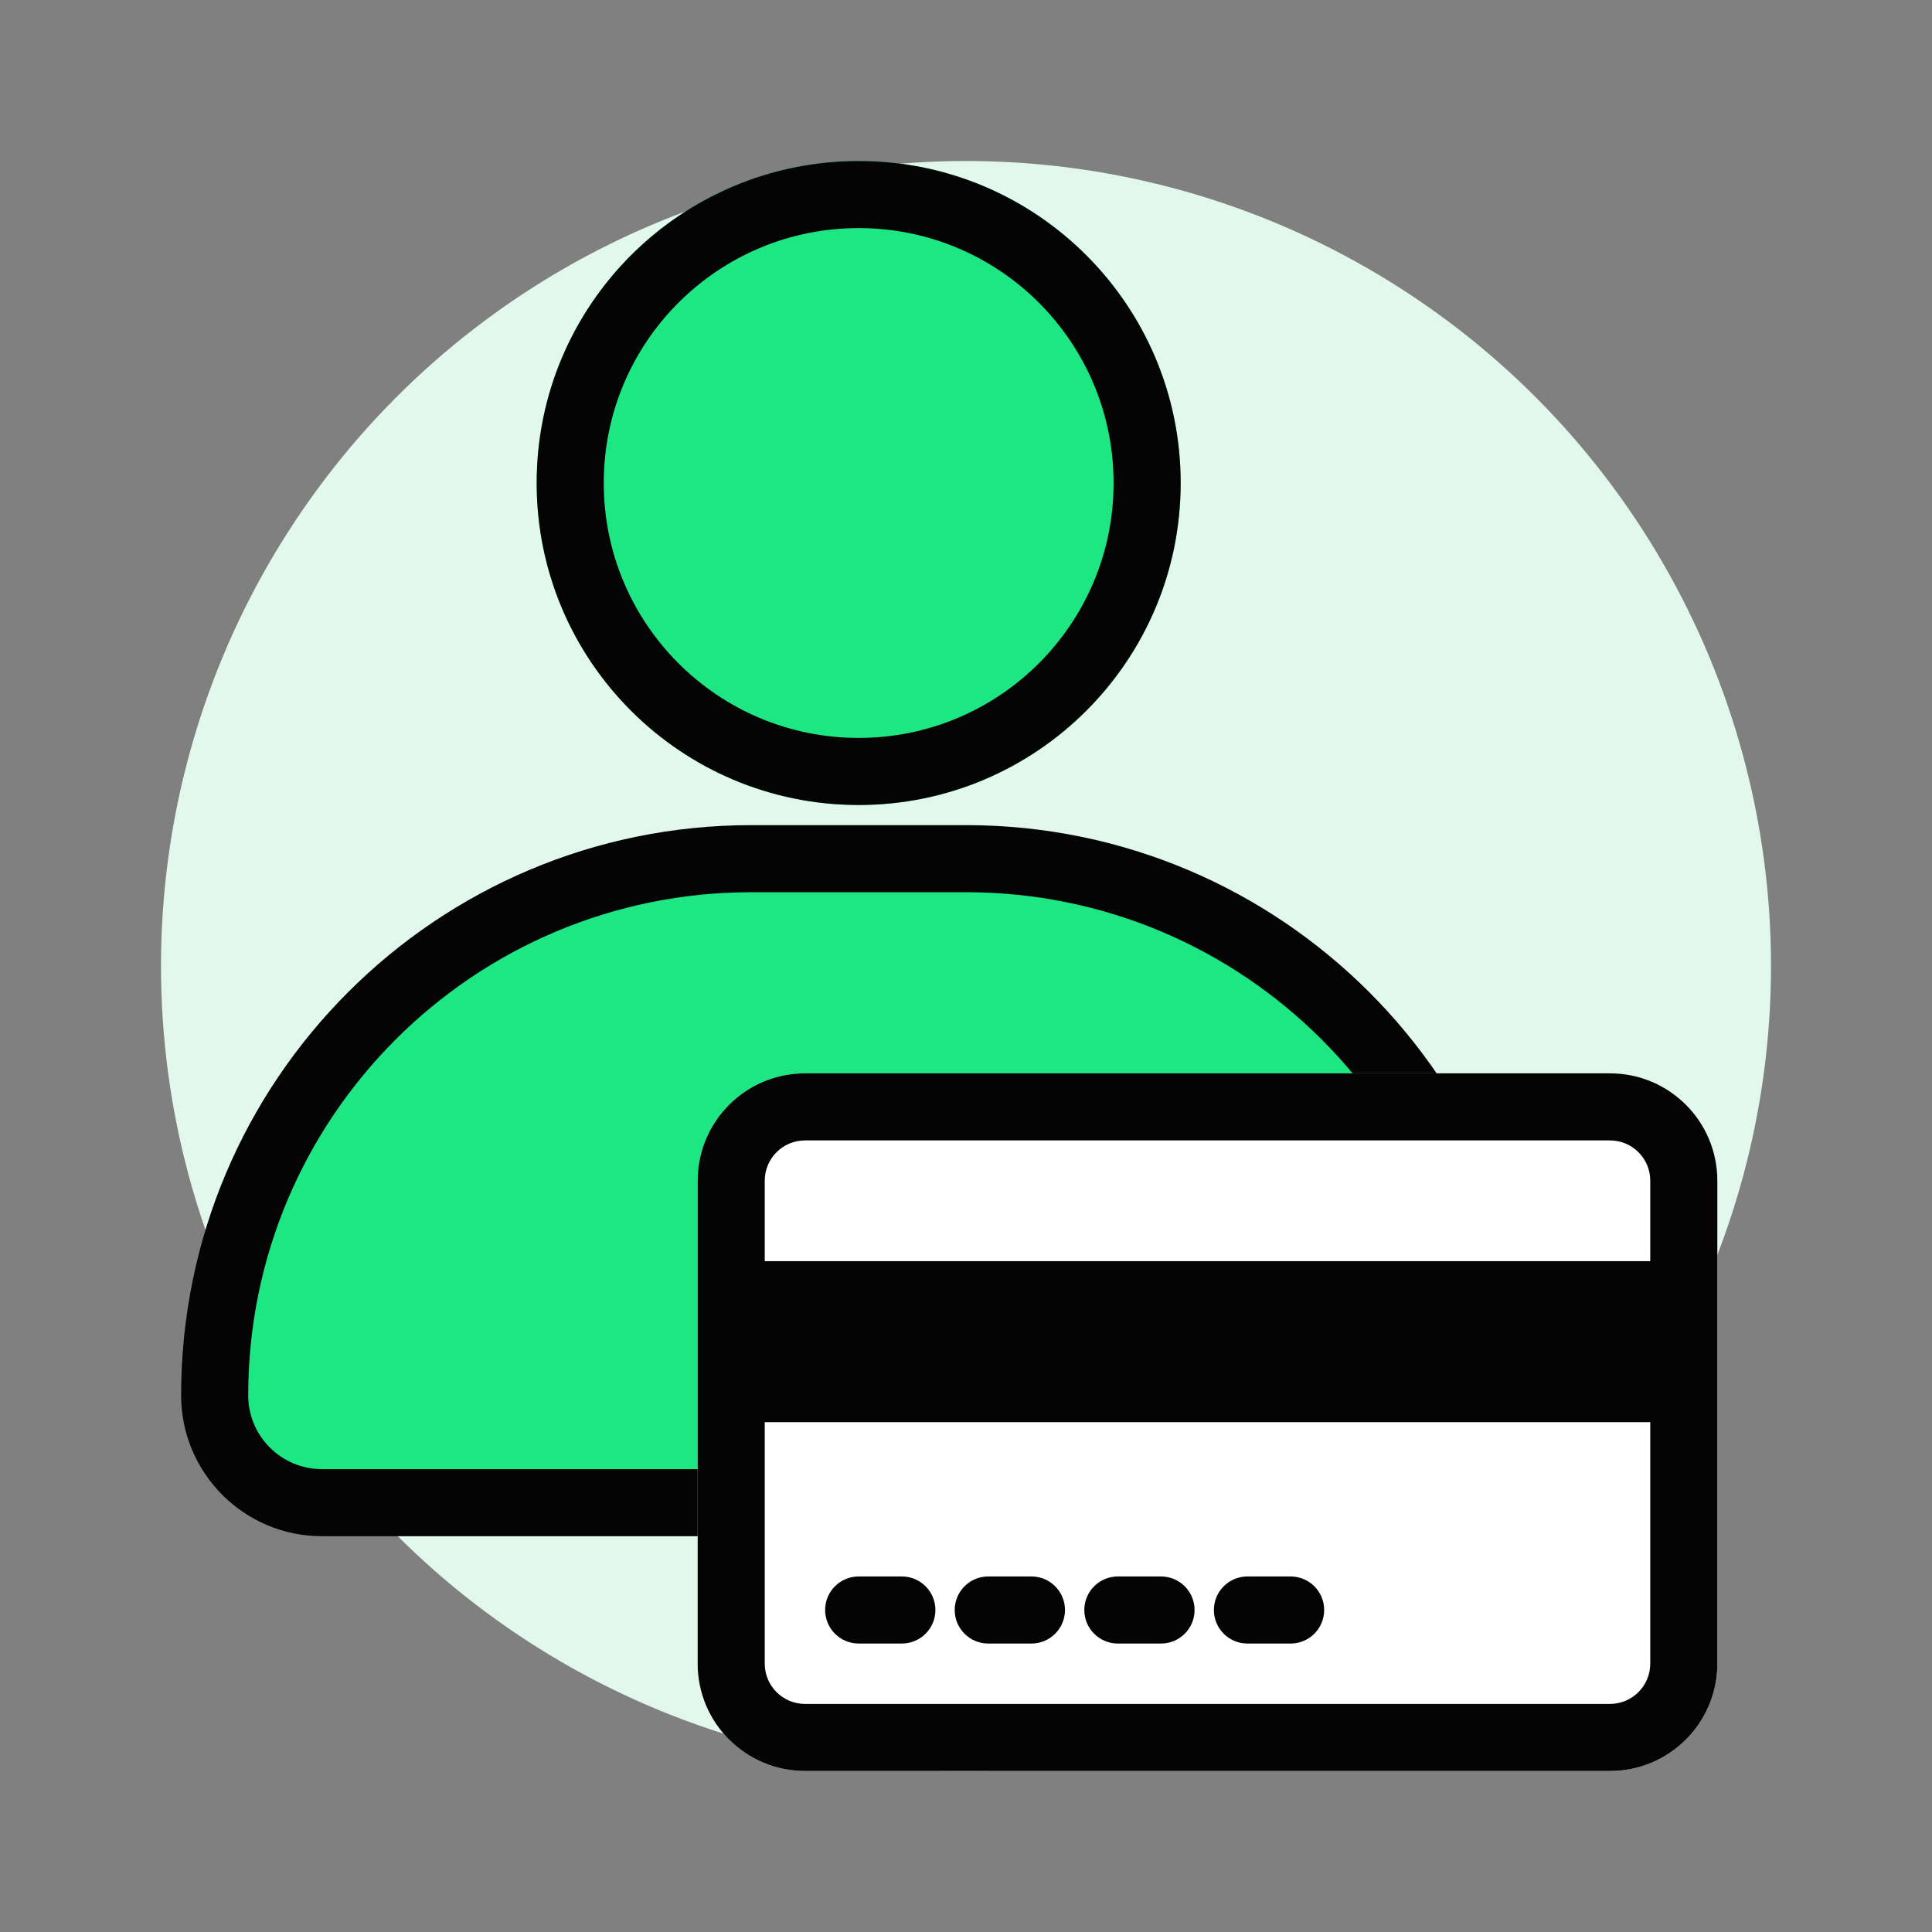
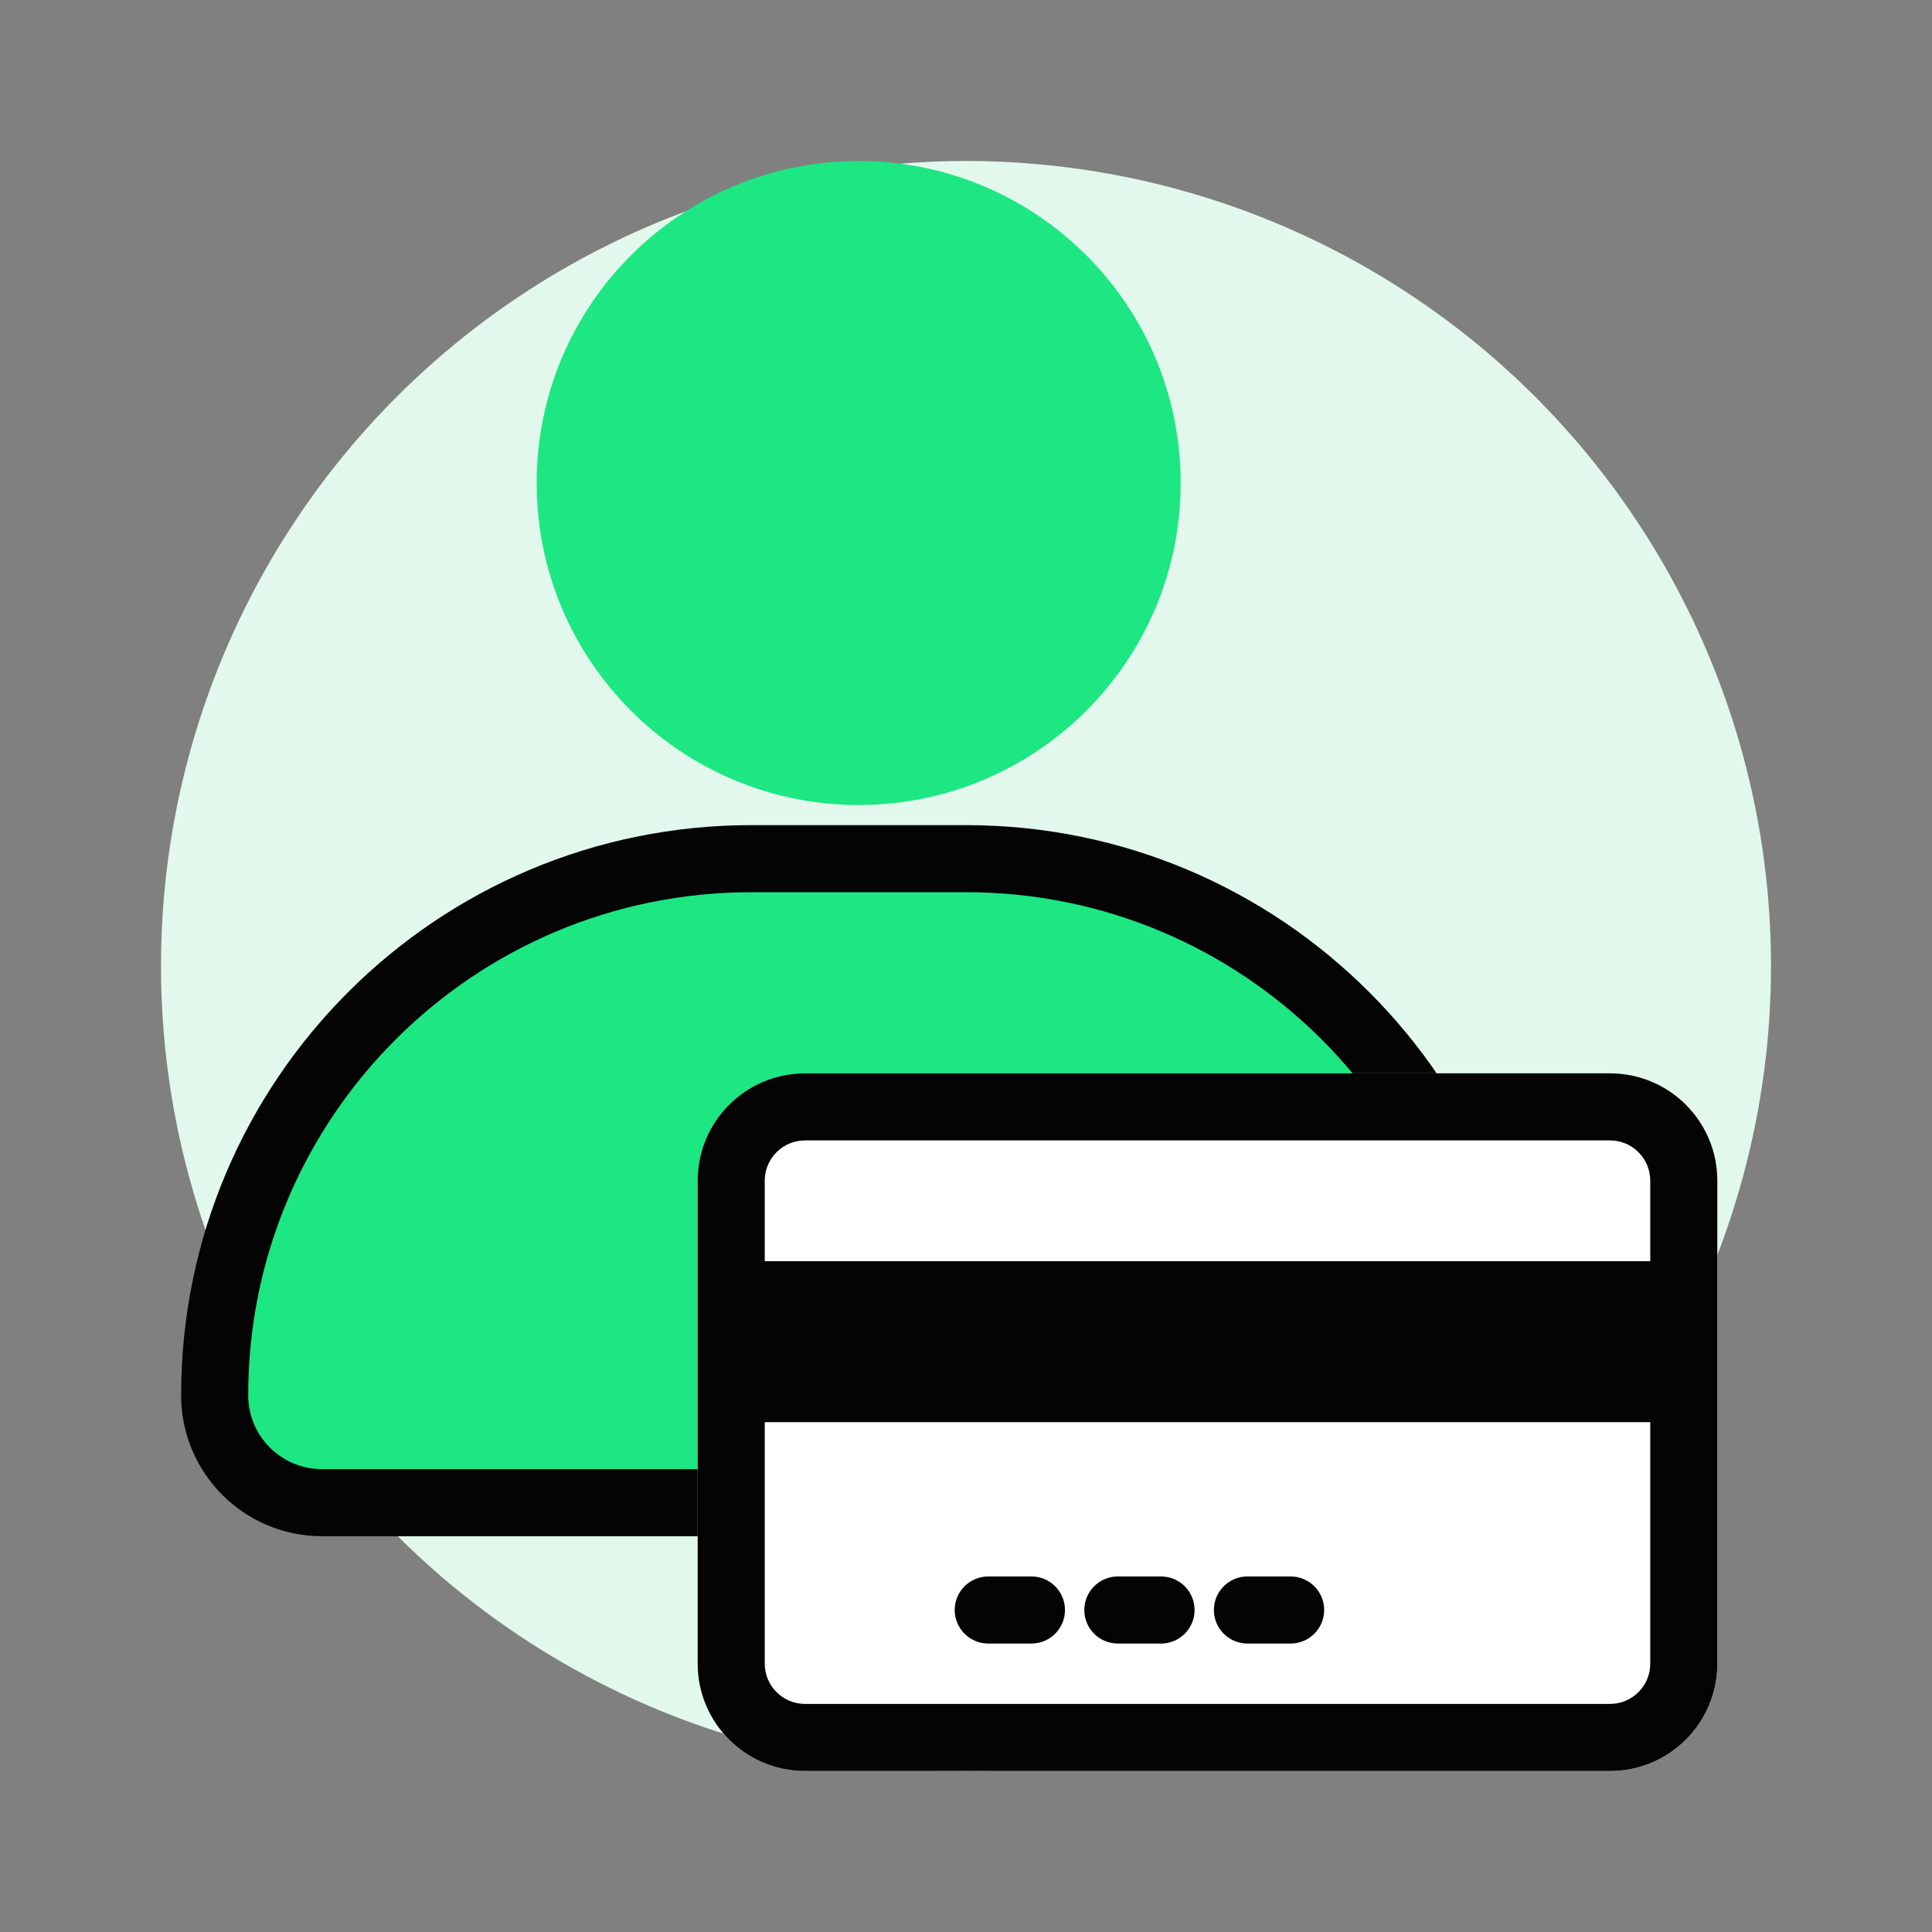
<svg xmlns="http://www.w3.org/2000/svg" width="56" height="56" viewBox="0 0 72 72" fill="none">
  <rect x="0" y="0" width="72" height="72" fill="#808080" stroke="none" />
  <circle cx="36" cy="36" r="30" fill="#E2F8ED" />
  <path d="M44 18C44 24.627 38.627 30 32 30C25.373 30 20 24.627 20 18C20 11.373 25.373 6 32 6C38.627 6 44 11.373 44 18Z" fill="#1CE783" />
  <path d="M36 32H28C16.954 32 8 40.954 8 52C8 54.209 9.791 56 12 56H52C54.209 56 56 54.209 56 52C56 40.954 47.046 32 36 32Z" fill="#1CE783" />
-   <path fill-rule="evenodd" clip-rule="evenodd" d="M32 27.5C37.247 27.5 41.5 23.247 41.5 18C41.5 12.753 37.247 8.5 32 8.5C26.753 8.5 22.5 12.753 22.5 18C22.5 23.247 26.753 27.5 32 27.5ZM32 30C38.627 30 44 24.627 44 18C44 11.373 38.627 6 32 6C25.373 6 20 11.373 20 18C20 24.627 25.373 30 32 30Z" fill="#040405" />
  <path fill-rule="evenodd" clip-rule="evenodd" d="M28 33.25C17.645 33.25 9.25 41.645 9.25 52C9.25 53.519 10.481 54.75 12 54.75H52C53.519 54.75 54.75 53.519 54.75 52C54.75 41.645 46.355 33.25 36 33.25H28ZM6.75 52C6.75 40.264 16.264 30.75 28 30.75H36C47.736 30.75 57.25 40.264 57.25 52C57.25 54.9 54.9 57.25 52 57.25H12C9.101 57.25 6.75 54.9 6.75 52Z" fill="#040405" />
  <path d="M26 44C26 41.791 27.791 40 30 40H60C62.209 40 64 41.791 64 44V48.125V62C64 64.209 62.209 66 60 66H30C27.791 66 26 64.209 26 62V48.125V44Z" fill="white" />
  <path fill-rule="evenodd" clip-rule="evenodd" d="M60 42.5H30C29.172 42.5 28.5 43.172 28.5 44V62C28.5 62.828 29.172 63.5 30 63.5H60C60.828 63.5 61.5 62.828 61.5 62V44C61.5 43.172 60.828 42.5 60 42.5ZM30 40C27.791 40 26 41.791 26 44V62C26 64.209 27.791 66 30 66H60C62.209 66 64 64.209 64 62V44C64 41.791 62.209 40 60 40H30Z" fill="#040405" />
-   <path fill-rule="evenodd" clip-rule="evenodd" d="M30.75 60C30.75 59.31 31.31 58.75 32 58.75H33.61C34.3 58.75 34.86 59.31 34.86 60C34.86 60.69 34.3 61.25 33.61 61.25H32C31.31 61.25 30.75 60.69 30.75 60Z" fill="#040405" />
  <path fill-rule="evenodd" clip-rule="evenodd" d="M35.579 60C35.579 59.31 36.139 58.75 36.829 58.75H38.439C39.129 58.75 39.689 59.31 39.689 60C39.689 60.69 39.129 61.25 38.439 61.25H36.829C36.139 61.25 35.579 60.69 35.579 60Z" fill="#040405" />
  <path fill-rule="evenodd" clip-rule="evenodd" d="M40.409 60C40.409 59.31 40.968 58.75 41.659 58.75H43.268C43.959 58.75 44.518 59.31 44.518 60C44.518 60.69 43.959 61.25 43.268 61.25H41.659C40.968 61.25 40.409 60.69 40.409 60Z" fill="#040405" />
  <path fill-rule="evenodd" clip-rule="evenodd" d="M45.238 60C45.238 59.31 45.797 58.75 46.488 58.75H48.098C48.788 58.75 49.348 59.31 49.348 60C49.348 60.69 48.788 61.25 48.098 61.25H46.488C45.797 61.25 45.238 60.69 45.238 60Z" fill="#040405" />
  <path fill-rule="evenodd" clip-rule="evenodd" d="M62 53L28 53L28 47L62 47V53Z" fill="#040405" />
</svg>